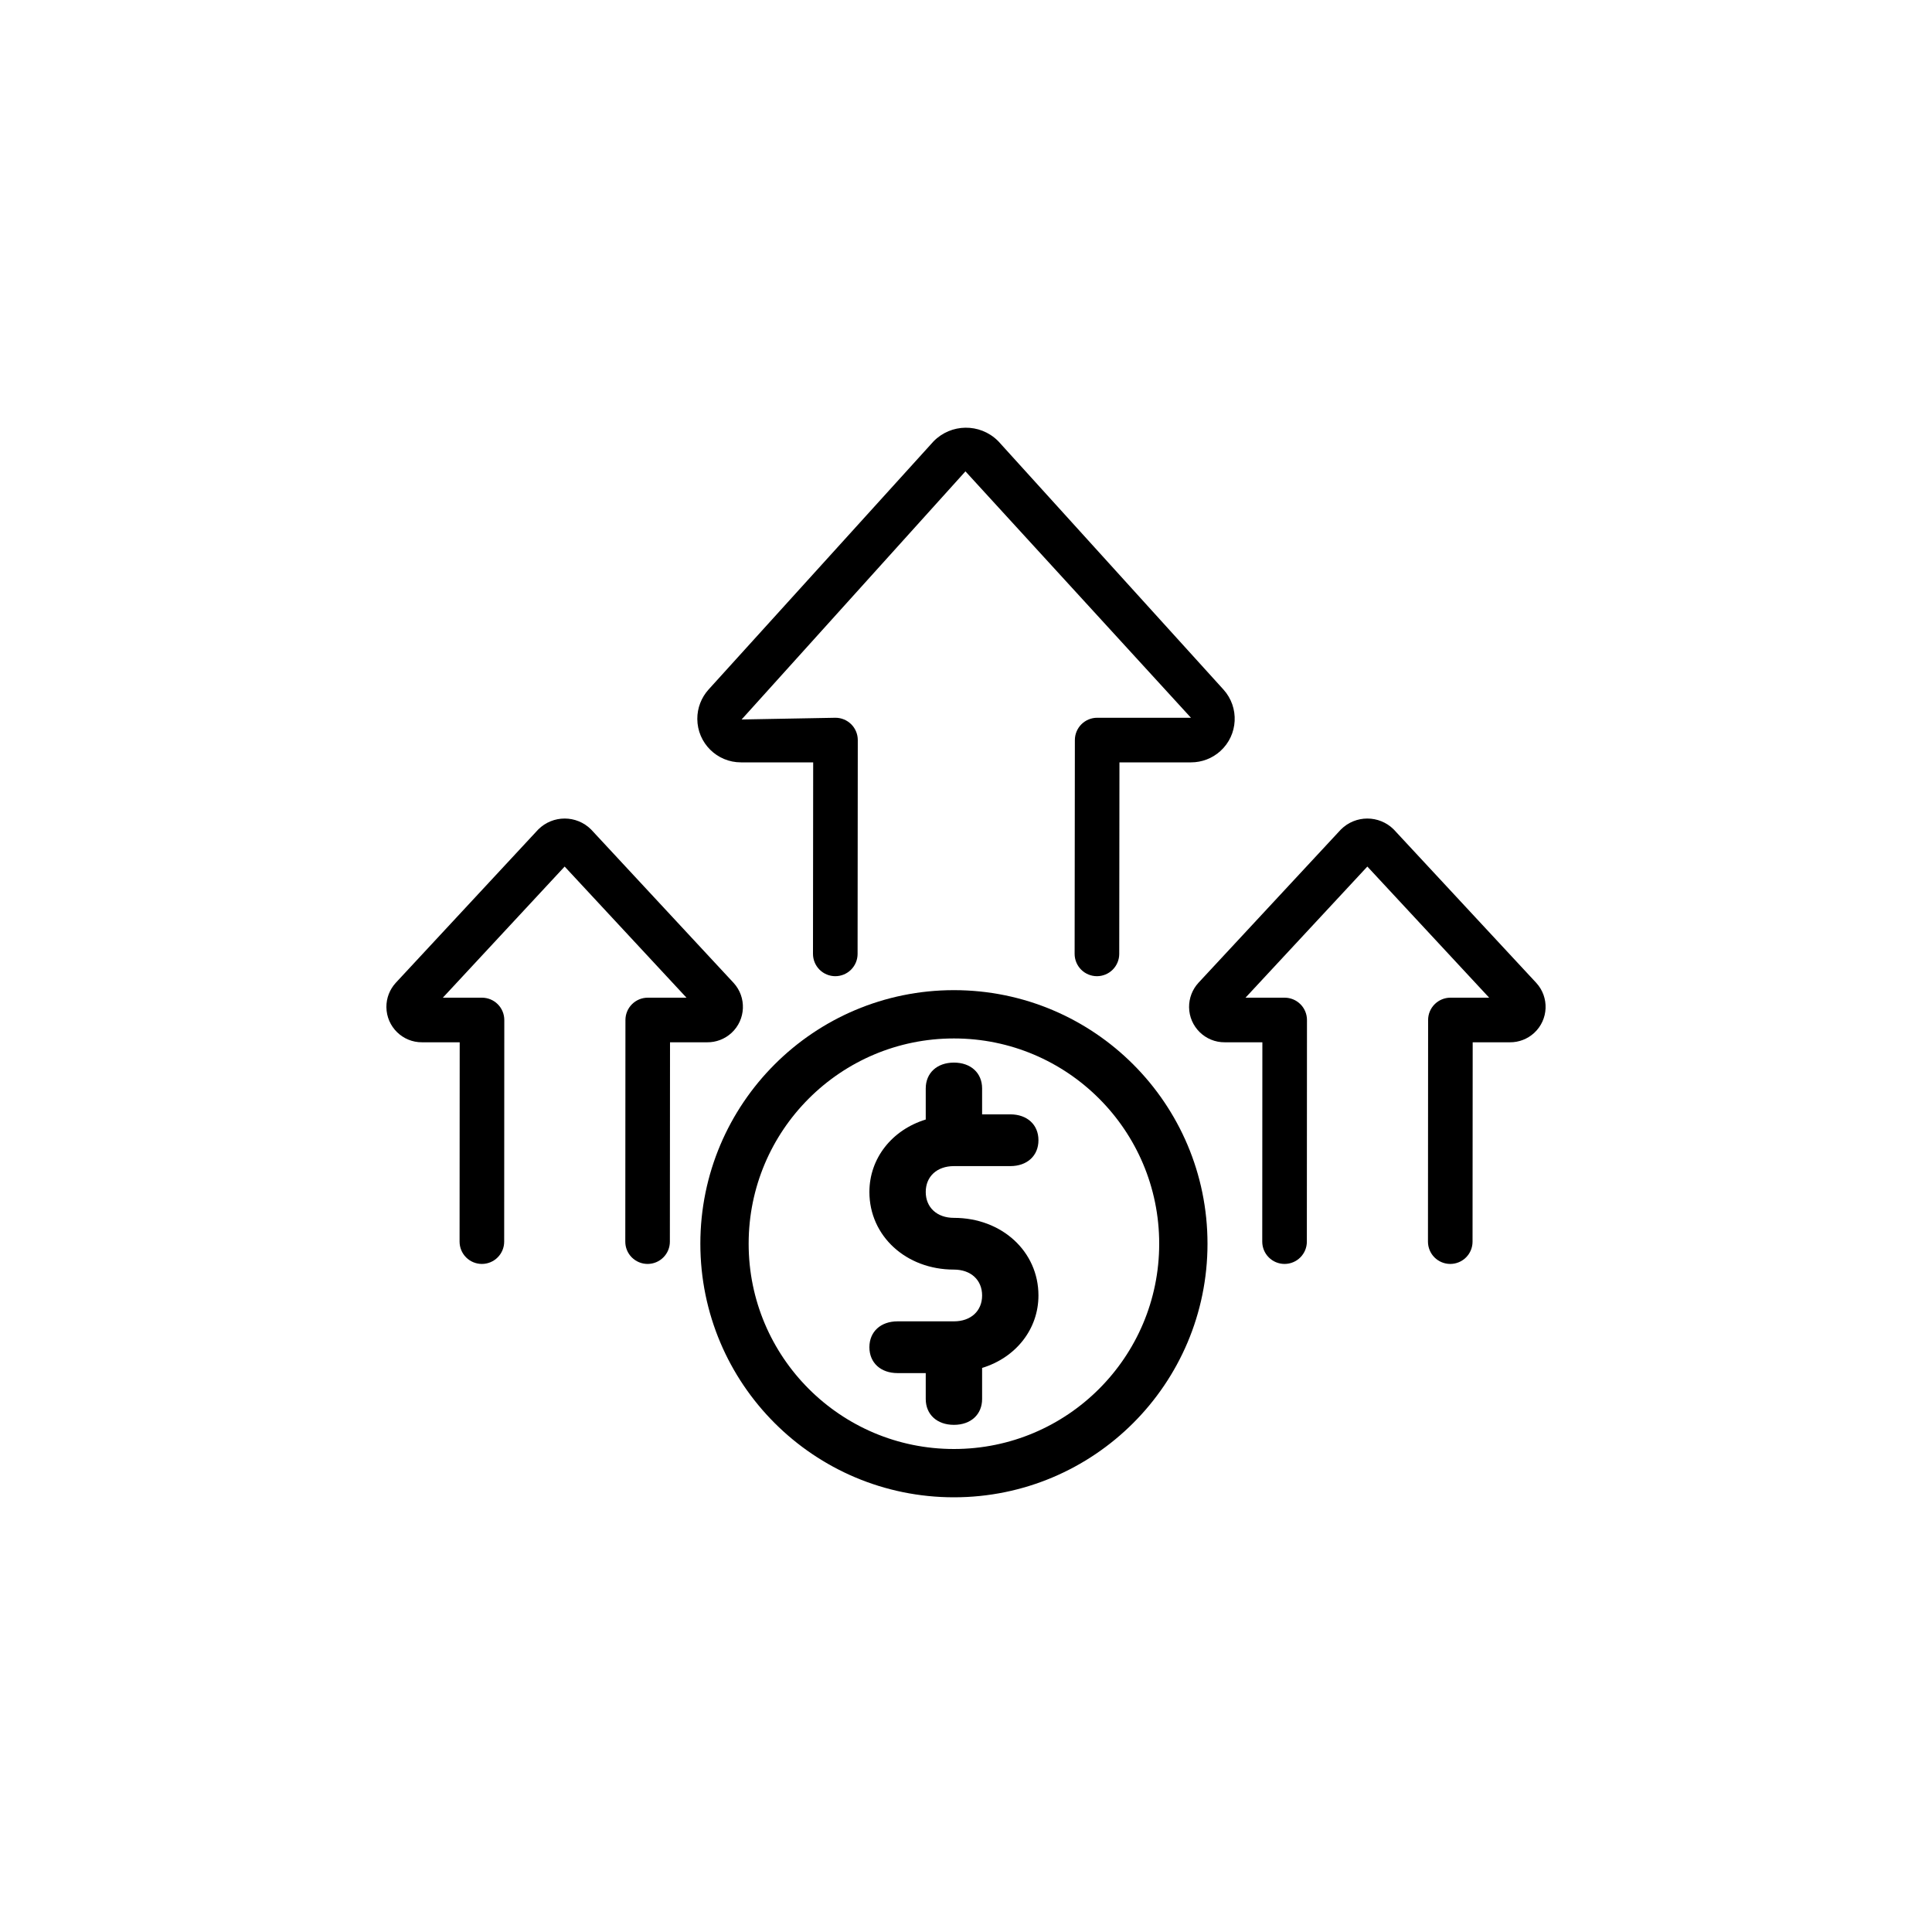
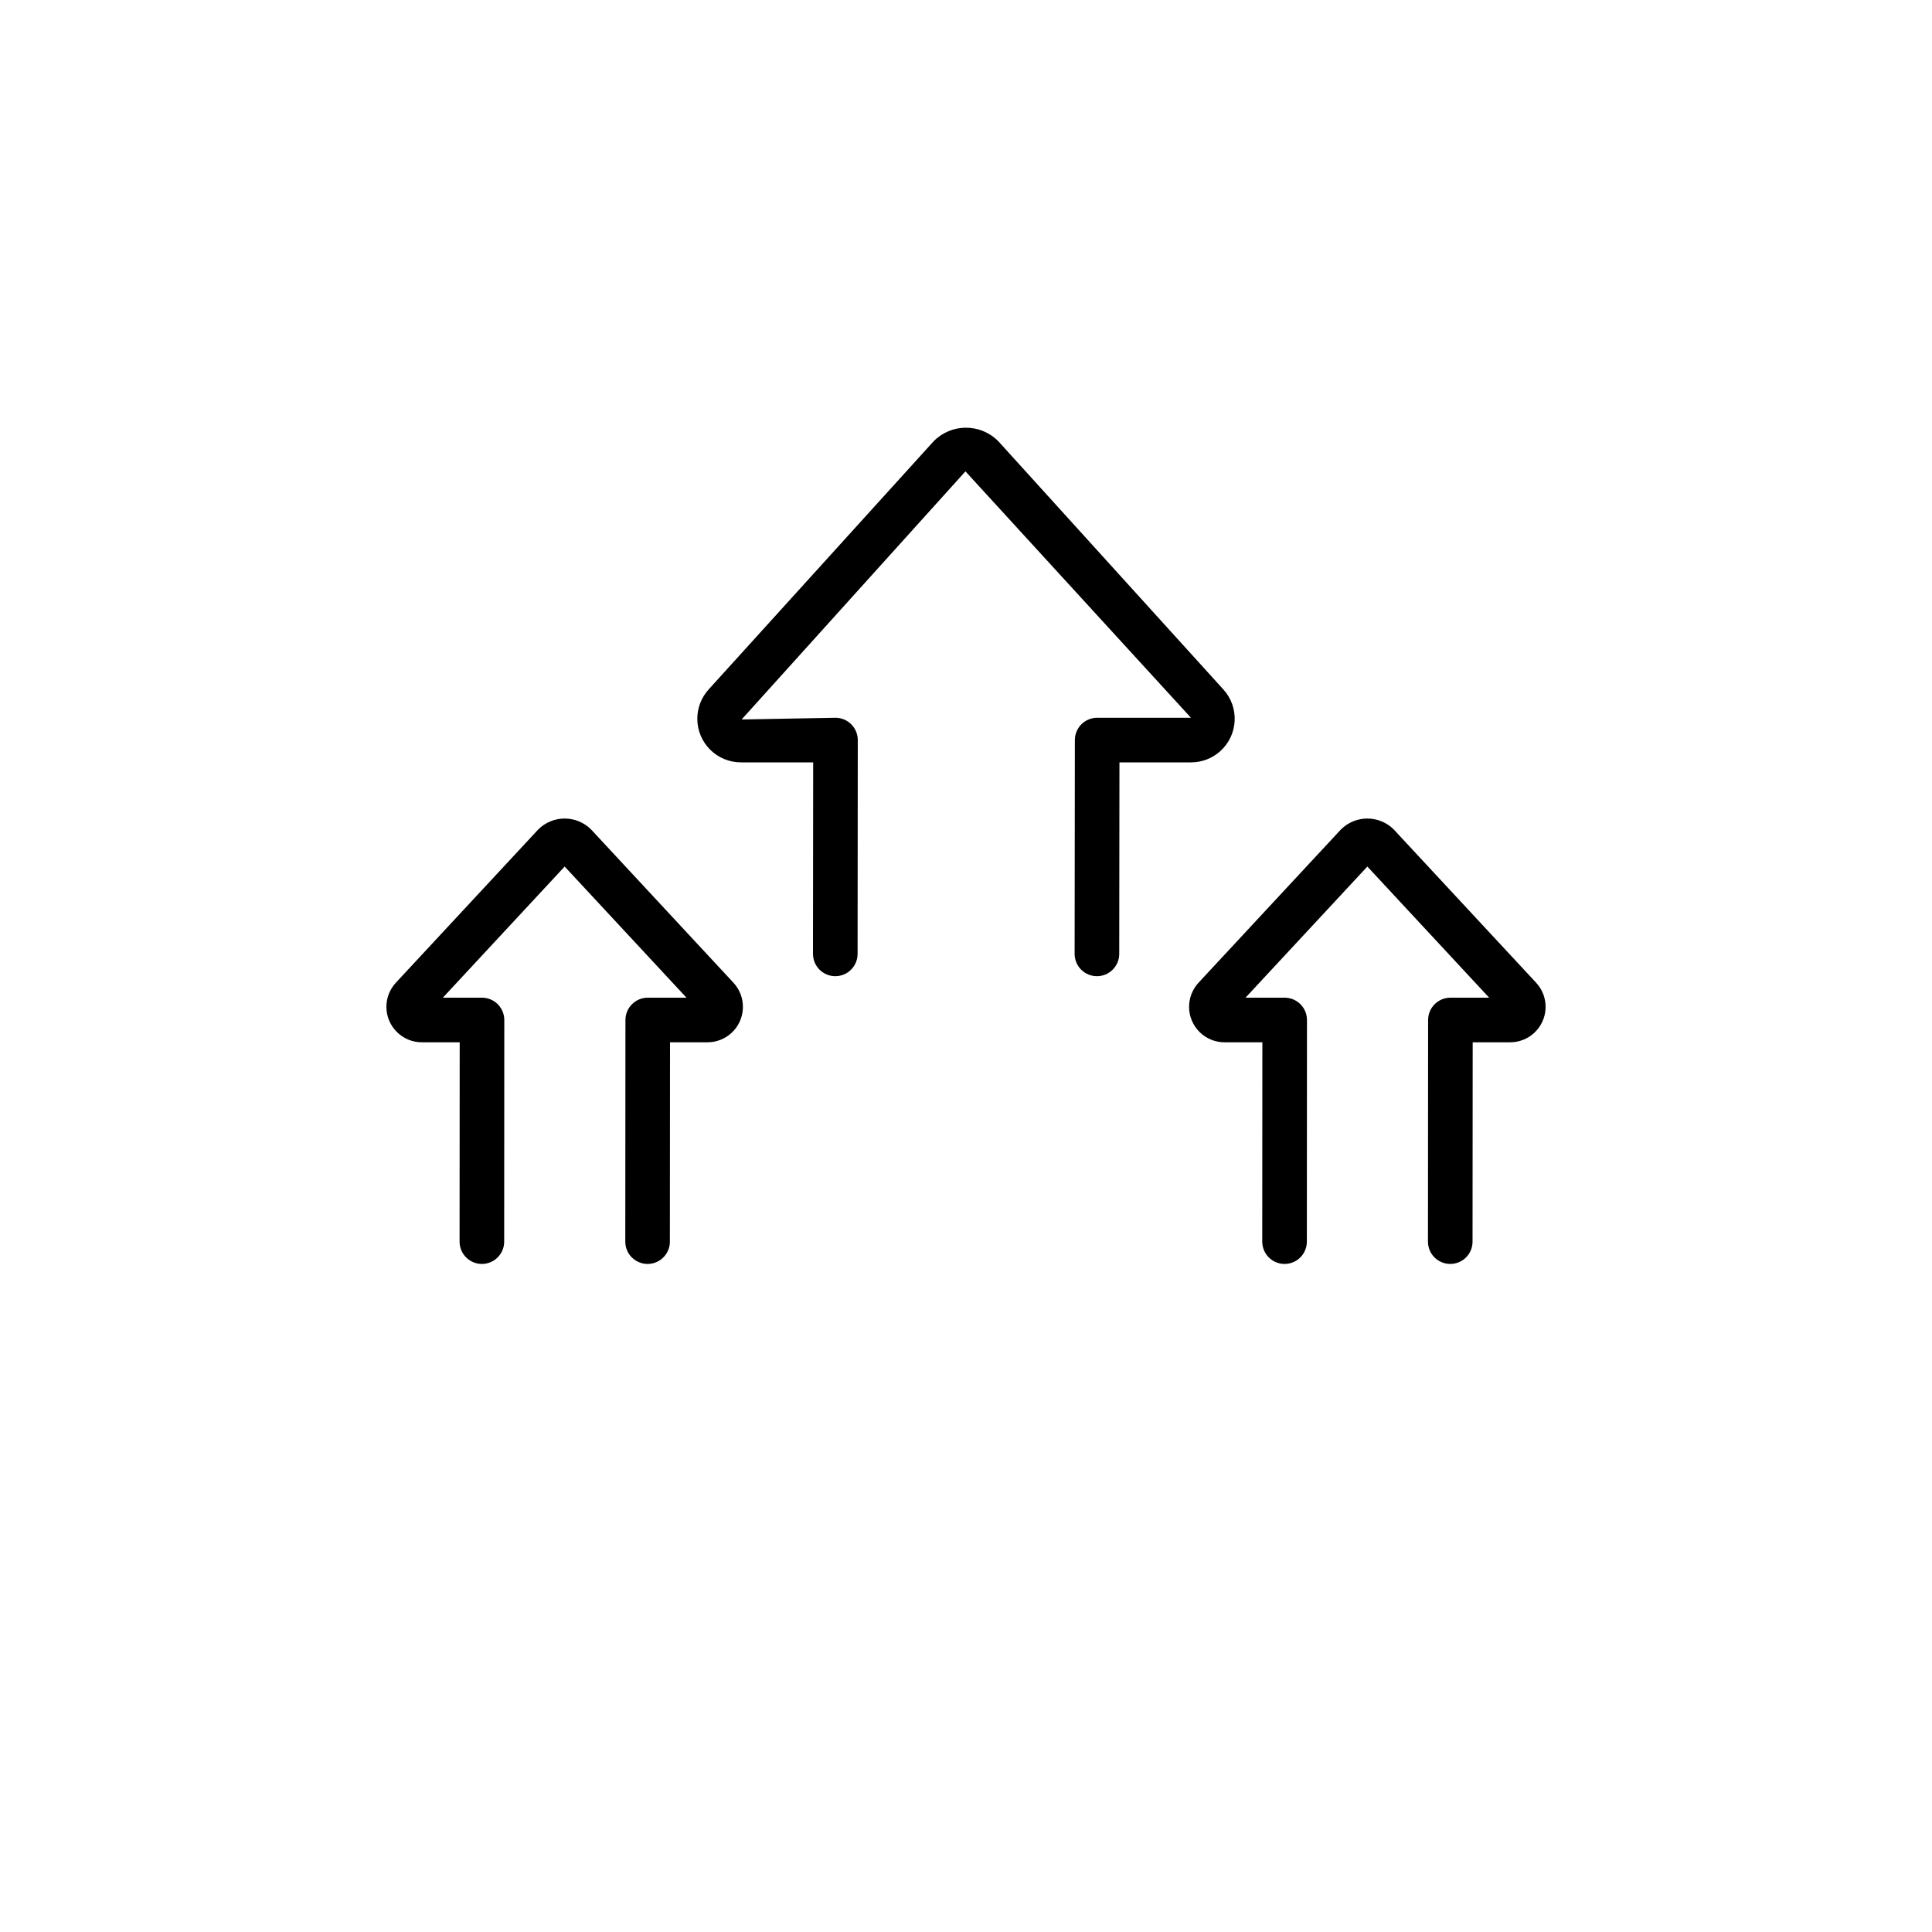
<svg xmlns="http://www.w3.org/2000/svg" width="80" height="80" viewBox="0 0 80 80" fill="none">
  <g filter="url(#filter0_d_1_724)">
    <circle cx="40" cy="40" r="36" fill="white" />
    <circle cx="40" cy="40" r="35" stroke="white" stroke-width="2" />
  </g>
  <path d="M45.422 40.422C45.177 40.422 44.941 40.324 44.768 40.151C44.595 39.977 44.498 39.742 44.498 39.498L44.508 30.643C44.508 30.399 44.606 30.164 44.779 29.991C44.952 29.818 45.187 29.721 45.431 29.721H49.315L39.977 19.518L30.709 29.792L34.596 29.721C34.841 29.721 35.075 29.819 35.249 29.992C35.422 30.166 35.519 30.4 35.519 30.645L35.511 39.499C35.511 39.744 35.413 39.979 35.24 40.152C35.067 40.325 34.832 40.422 34.588 40.422C34.343 40.422 34.107 40.324 33.934 40.151C33.761 39.977 33.664 39.742 33.664 39.498L33.672 31.568H30.686C29.689 31.571 28.878 30.766 28.874 29.769C28.872 29.32 29.039 28.885 29.34 28.552L38.655 18.277C39.38 17.534 40.569 17.52 41.312 18.245C41.323 18.255 41.334 18.266 41.344 18.277L50.66 28.552C51.329 29.291 51.271 30.433 50.532 31.101C50.199 31.403 49.764 31.569 49.315 31.568H46.354L46.345 39.5C46.345 39.744 46.247 39.979 46.074 40.152C45.901 40.325 45.666 40.422 45.422 40.422ZM60.052 52.337C59.807 52.337 59.572 52.239 59.398 52.066C59.226 51.893 59.129 51.658 59.129 51.413L59.135 42.235C59.135 41.99 59.233 41.755 59.406 41.583C59.579 41.41 59.814 41.312 60.058 41.312H61.663L56.619 35.882L51.574 41.312H53.196C53.441 41.313 53.676 41.41 53.849 41.584C54.022 41.757 54.119 41.992 54.119 42.237L54.114 51.415C54.114 51.66 54.016 51.894 53.843 52.067C53.67 52.24 53.435 52.337 53.191 52.337C52.946 52.337 52.71 52.239 52.537 52.066C52.364 51.893 52.267 51.658 52.267 51.413L52.272 43.159H50.719C49.908 43.167 49.245 42.515 49.237 41.705C49.234 41.332 49.372 40.972 49.624 40.697L55.524 34.347C56.129 33.743 57.108 33.743 57.713 34.347L63.612 40.697C64.161 41.294 64.123 42.223 63.526 42.772C63.251 43.024 62.891 43.163 62.518 43.159H60.981L60.975 51.415C60.975 51.66 60.878 51.894 60.705 52.067C60.531 52.24 60.297 52.337 60.052 52.337ZM26.815 52.337C26.57 52.337 26.334 52.239 26.161 52.066C25.988 51.893 25.891 51.658 25.892 51.413L25.898 42.235C25.898 41.99 25.996 41.755 26.169 41.583C26.342 41.41 26.576 41.312 26.821 41.312H28.426L23.381 35.882L18.337 41.312H19.959C20.204 41.313 20.439 41.41 20.612 41.584C20.785 41.757 20.882 41.992 20.882 42.237L20.877 51.415C20.877 51.66 20.779 51.894 20.606 52.067C20.433 52.24 20.198 52.337 19.954 52.337C19.709 52.337 19.473 52.239 19.3 52.066C19.127 51.893 19.03 51.658 19.03 51.413L19.035 43.159H17.482C16.671 43.167 16.008 42.515 16 41.705C15.996 41.332 16.135 40.972 16.387 40.697L22.287 34.347C22.892 33.743 23.871 33.743 24.476 34.347L30.375 40.697C30.924 41.294 30.885 42.223 30.289 42.772C30.014 43.024 29.654 43.163 29.281 43.159H27.744L27.738 51.415C27.738 51.66 27.641 51.894 27.467 52.067C27.294 52.24 27.06 52.337 26.815 52.337Z" fill="black" />
-   <path d="M39.5 50.429C38.8 50.429 38.333 50 38.333 49.357C38.333 48.714 38.8 48.286 39.5 48.286H41.833C42.533 48.286 43 47.857 43 47.214C43 46.571 42.533 46.143 41.833 46.143H40.667V45.071C40.667 44.429 40.2 44 39.5 44C38.8 44 38.333 44.429 38.333 45.071V46.357C36.933 46.786 36 47.964 36 49.357C36 51.179 37.517 52.571 39.5 52.571C40.2 52.571 40.667 53 40.667 53.643C40.667 54.286 40.2 54.714 39.5 54.714H37.167C36.467 54.714 36 55.143 36 55.786C36 56.429 36.467 56.857 37.167 56.857H38.333V57.929C38.333 58.571 38.8 59 39.5 59C40.2 59 40.667 58.571 40.667 57.929V56.643C42.067 56.214 43 55.036 43 53.643C43 51.821 41.483 50.429 39.5 50.429Z" fill="black" />
-   <circle cx="39.5" cy="51.5" r="9.5" stroke="black" stroke-width="2" />
  <defs>
    <filter id="filter0_d_1_724" x="0" y="0" width="80" height="80" filterUnits="userSpaceOnUse" color-interpolation-filters="sRGB">
      <feFlood flood-opacity="0" result="BackgroundImageFix" />
      <feColorMatrix in="SourceAlpha" type="matrix" values="0 0 0 0 0 0 0 0 0 0 0 0 0 0 0 0 0 0 127 0" result="hardAlpha" />
      <feOffset />
      <feGaussianBlur stdDeviation="2" />
      <feComposite in2="hardAlpha" operator="out" />
      <feColorMatrix type="matrix" values="0 0 0 0 0 0 0 0 0 0 0 0 0 0 0 0 0 0 0.25 0" />
      <feBlend mode="normal" in2="BackgroundImageFix" result="effect1_dropShadow_1_724" />
      <feBlend mode="normal" in="SourceGraphic" in2="effect1_dropShadow_1_724" result="shape" />
    </filter>
  </defs>
</svg>